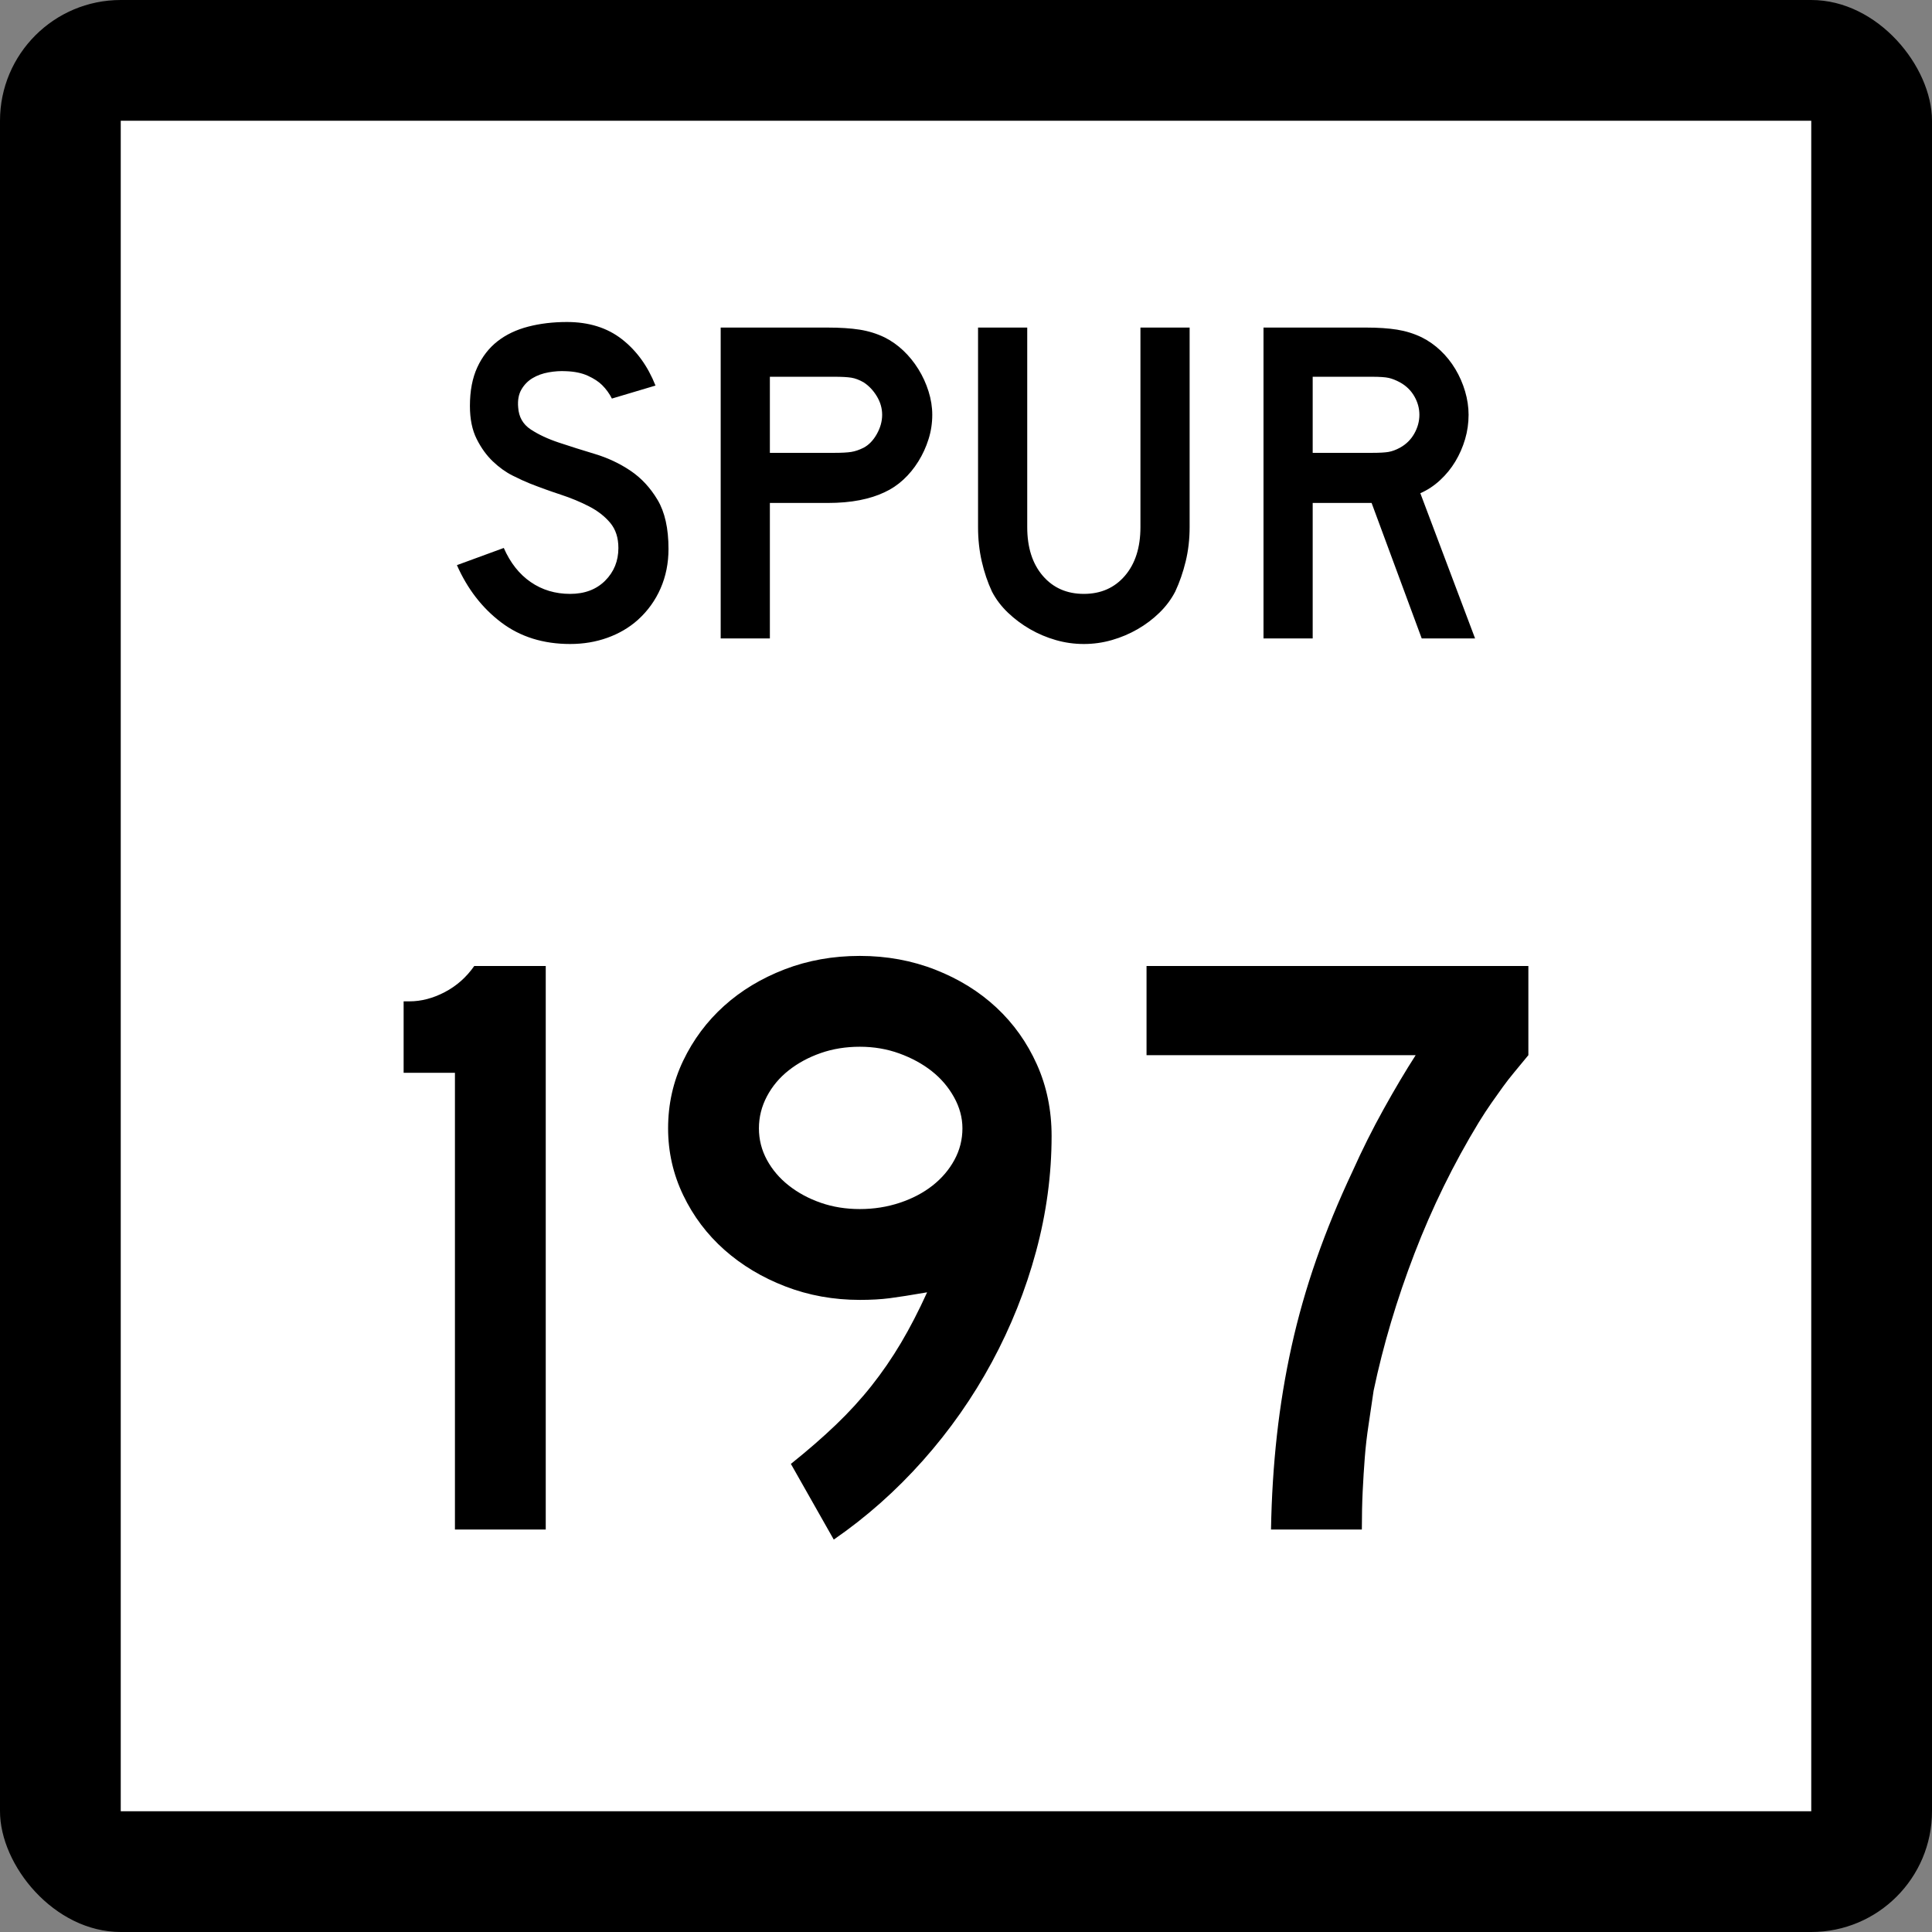
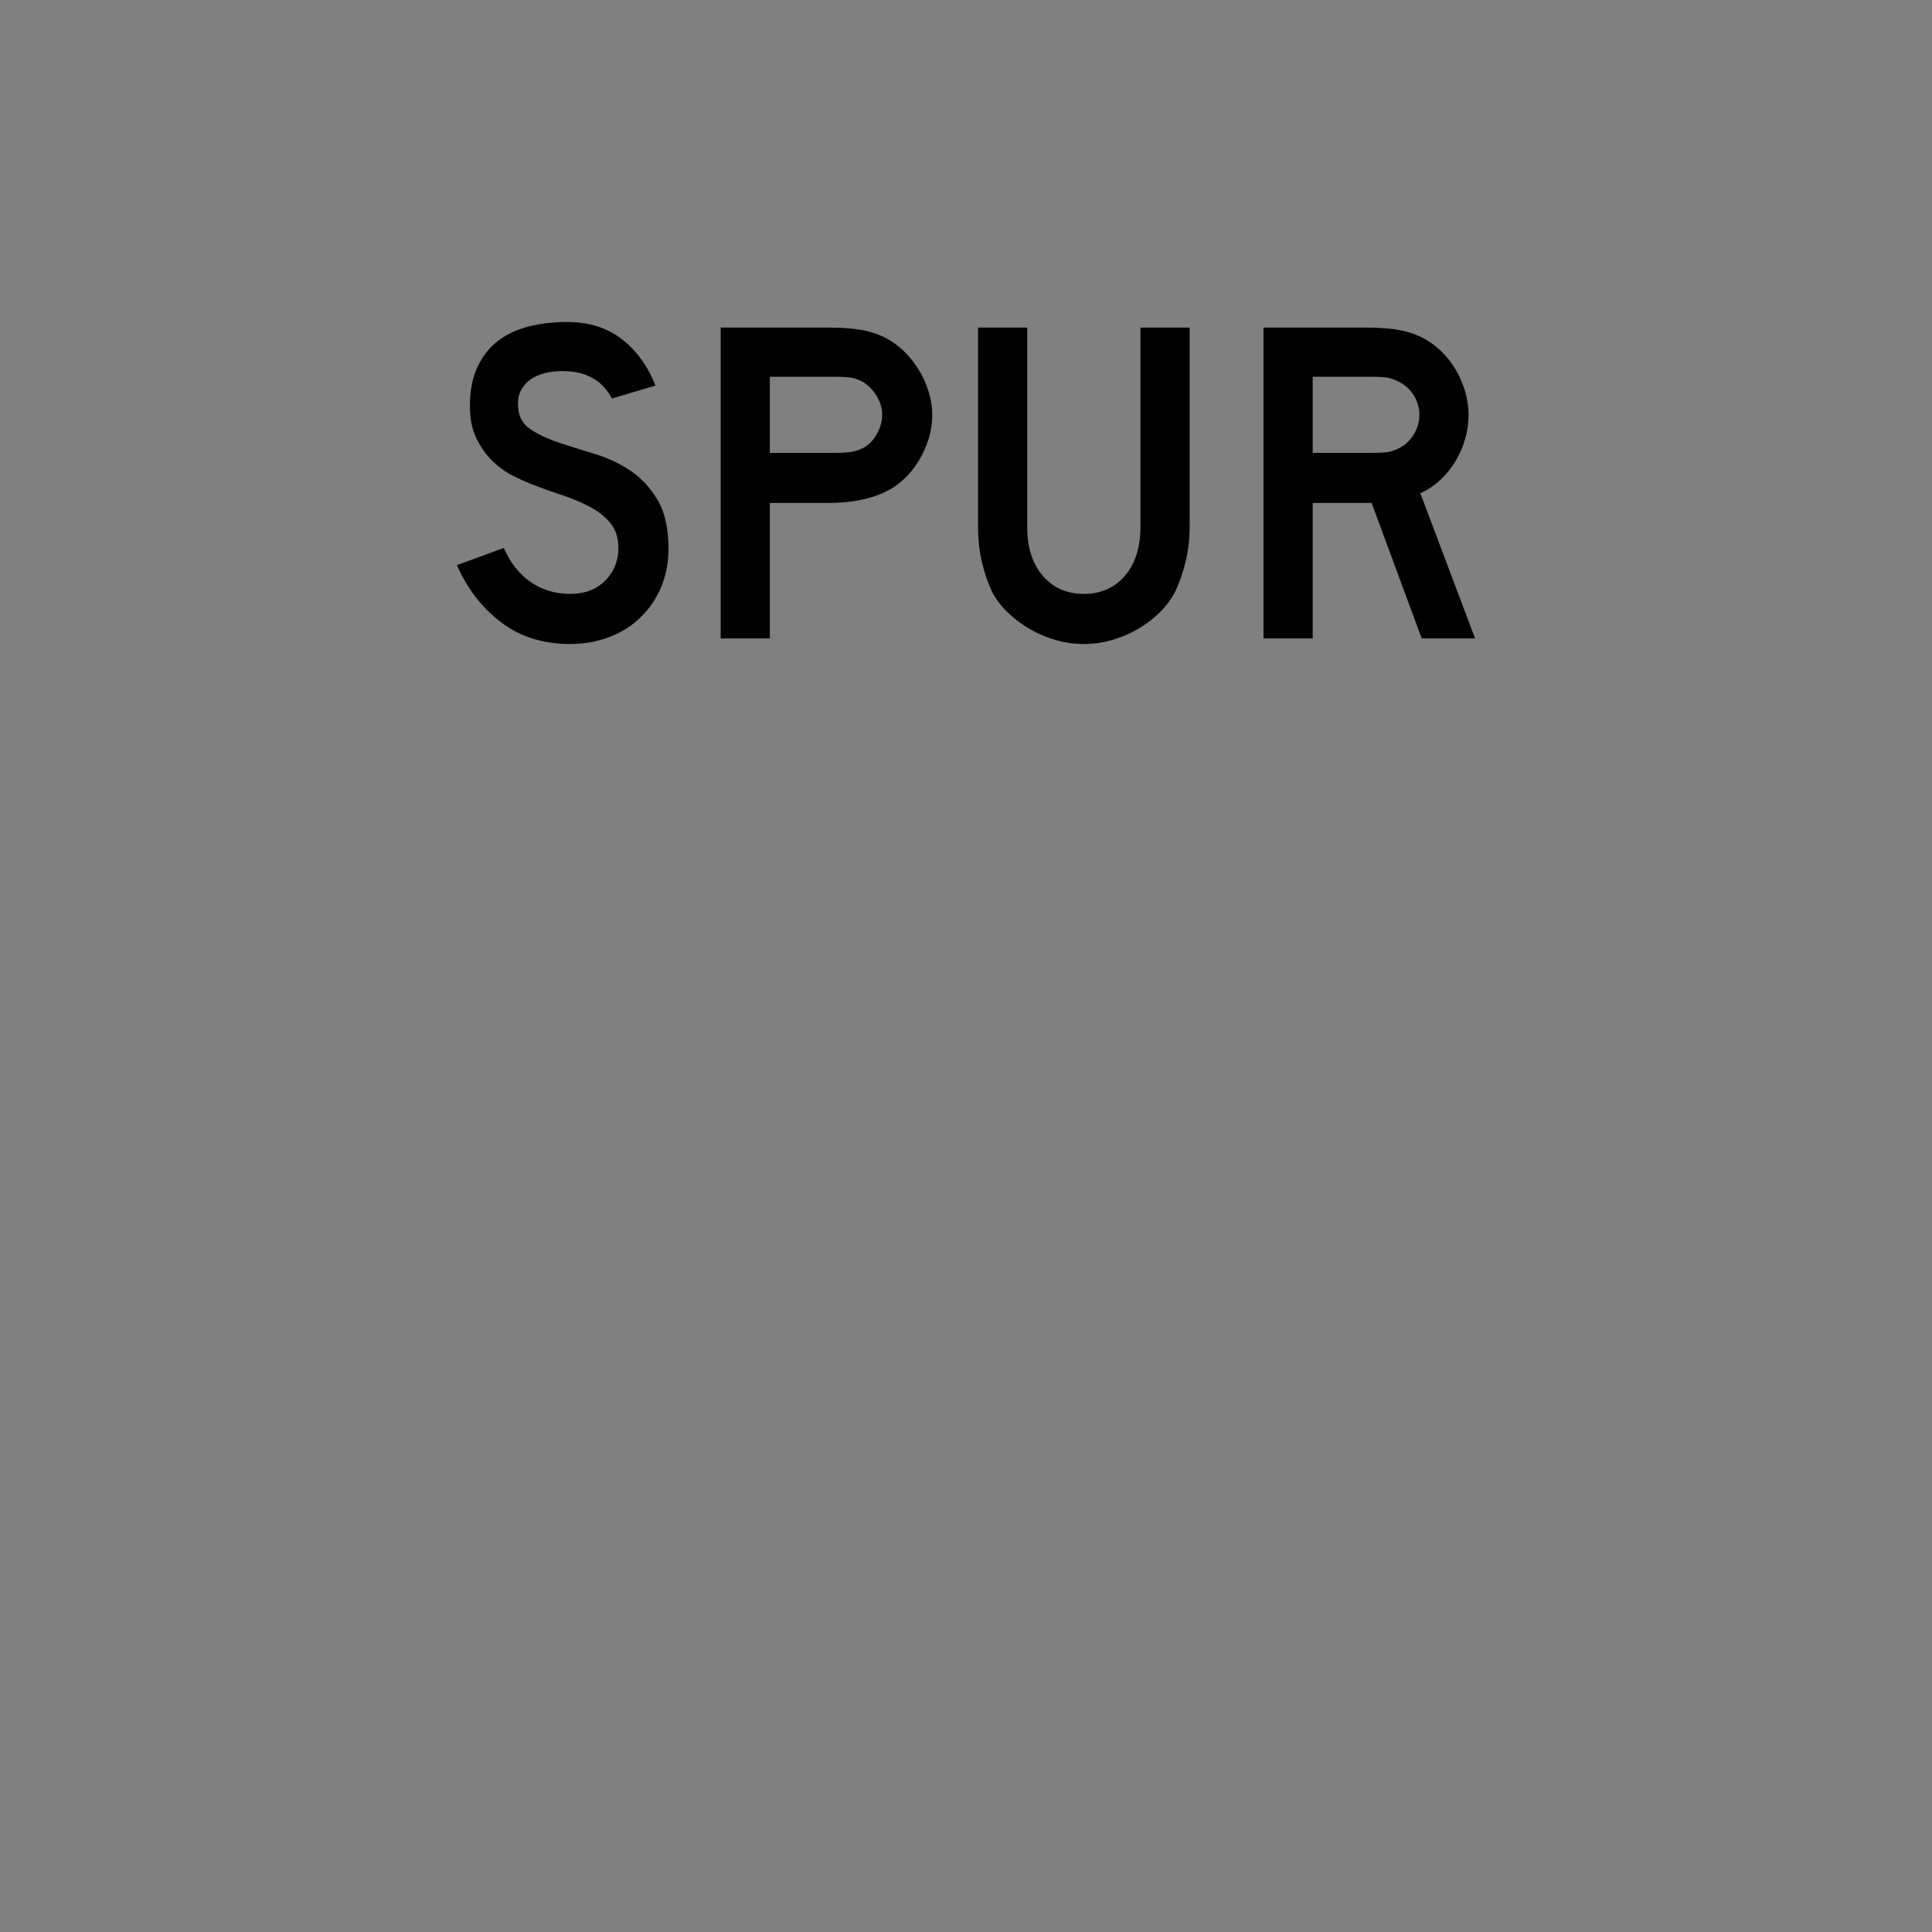
<svg xmlns="http://www.w3.org/2000/svg" xmlns:ns1="http://sodipodi.sourceforge.net/DTD/sodipodi-0.dtd" xmlns:ns2="http://www.inkscape.org/namespaces/inkscape" width="384" height="384" id="svg2" ns1:version="0.32" ns2:version="0.45.1" ns1:docbase="C:\Users\Emil\Desktop\Matté's Work\Pix\svg\tx" ns1:docname="Texas_Spur_197.svg" ns2:output_extension="org.inkscape.output.svg.inkscape" version="1.0">
  <rect width="100%" height="100%" fill="#808080" stroke="none" />
  <defs id="defs4" />
  <ns1:namedview id="base" pagecolor="#ffffff" bordercolor="#666666" borderopacity="1.0" gridtolerance="10000" guidetolerance="10" objecttolerance="10" ns2:pageopacity="0.0" ns2:pageshadow="2" ns2:zoom="0.98177083" ns2:cx="192" ns2:cy="192" ns2:document-units="px" ns2:current-layer="layer1" ns2:window-width="765" ns2:window-height="575" ns2:window-x="240" ns2:window-y="91" width="24in" height="24in" units="in" />
  <g ns2:label="Layer 1" ns2:groupmode="layer" id="layer1" transform="translate(-888,219.638)">
-     <rect style="opacity:1;color:#000000;fill:#000000;fill-opacity:1;fill-rule:nonzero;stroke:none;stroke-width:1;stroke-linecap:butt;stroke-linejoin:miter;marker:none;marker-start:none;marker-mid:none;marker-end:none;stroke-miterlimit:4;stroke-dasharray:none;stroke-dashoffset:0;stroke-opacity:1;visibility:visible;display:inline;overflow:visible;enable-background:accumulate" id="rect2178" width="384" height="384" x="888" y="-219.638" ry="24" rx="24" />
-     <rect style="opacity:1;color:#000000;fill:#ffffff;fill-opacity:1;fill-rule:nonzero;stroke:none;stroke-width:1;stroke-linecap:butt;stroke-linejoin:miter;marker:none;marker-start:none;marker-mid:none;marker-end:none;stroke-miterlimit:4;stroke-dasharray:none;stroke-dashoffset:0;stroke-opacity:1;visibility:visible;display:inline;overflow:visible;enable-background:accumulate" id="rect3152" width="336" height="336" x="912" y="-195.638" />
-     <path style="font-size:167.161px;font-style:normal;font-weight:normal;writing-mode:lr-tb;fill:#000000;fill-opacity:1;stroke:none;stroke-width:1px;stroke-linecap:butt;stroke-linejoin:miter;stroke-opacity:1;font-family:Bitstream Vera Sans" d="M 978.422,84.362 L 978.422,-6.406 L 968.224,-6.406 L 968.224,-20.613 L 969.393,-20.613 C 971.732,-20.613 974.072,-21.226 976.412,-22.452 C 978.752,-23.678 980.702,-25.407 982.263,-27.638 L 996.471,-27.638 L 996.471,84.362 L 978.422,84.362 z M 1097.013,6.133 C 1097.013,13.823 1095.982,21.484 1093.919,29.117 C 1091.856,36.751 1088.931,44.078 1085.142,51.099 C 1081.353,58.12 1076.785,64.639 1071.437,70.655 C 1066.089,76.671 1060.183,81.908 1053.718,86.367 L 1045.194,71.323 C 1048.536,68.65 1051.517,66.059 1054.136,63.551 C 1056.755,61.043 1059.123,58.452 1061.24,55.777 C 1063.357,53.102 1065.307,50.261 1067.091,47.252 C 1068.875,44.244 1070.601,40.9 1072.271,37.221 C 1069.041,37.778 1066.561,38.169 1064.834,38.391 C 1063.106,38.614 1061.128,38.726 1058.901,38.726 C 1053.663,38.726 1048.732,37.835 1044.107,36.052 C 1039.482,34.27 1035.441,31.847 1031.986,28.783 C 1028.531,25.719 1025.801,22.097 1023.796,17.917 C 1021.791,13.738 1020.789,9.308 1020.789,4.628 C 1020.789,-0.164 1021.791,-4.649 1023.796,-8.829 C 1025.801,-13.009 1028.503,-16.631 1031.902,-19.695 C 1035.301,-22.759 1039.313,-25.183 1043.938,-26.967 C 1048.564,-28.751 1053.551,-29.643 1058.901,-29.643 C 1064.25,-29.643 1069.265,-28.723 1073.945,-26.883 C 1078.624,-25.043 1082.664,-22.536 1086.063,-19.361 C 1089.462,-16.186 1092.137,-12.426 1094.087,-8.079 C 1096.038,-3.733 1097.013,1.005 1097.013,6.133 L 1097.013,6.133 z M 1079.291,4.628 C 1079.291,2.51 1078.734,0.447 1077.62,-1.56 C 1076.506,-3.566 1075.03,-5.294 1073.192,-6.743 C 1071.354,-8.191 1069.209,-9.361 1066.757,-10.252 C 1064.305,-11.143 1061.686,-11.589 1058.901,-11.589 C 1056.115,-11.589 1053.525,-11.171 1051.129,-10.334 C 1048.733,-9.497 1046.615,-8.355 1044.775,-6.906 C 1042.935,-5.457 1041.486,-3.73 1040.429,-1.726 C 1039.371,0.279 1038.842,2.397 1038.842,4.628 C 1038.842,6.856 1039.371,8.945 1040.429,10.895 C 1041.486,12.846 1042.935,14.545 1044.775,15.994 C 1046.615,17.443 1048.733,18.585 1051.129,19.42 C 1053.525,20.255 1056.115,20.672 1058.901,20.672 C 1061.686,20.672 1064.333,20.255 1066.841,19.42 C 1069.349,18.585 1071.522,17.443 1073.361,15.994 C 1075.199,14.545 1076.647,12.846 1077.704,10.895 C 1078.762,8.945 1079.291,6.856 1079.291,4.628 L 1079.291,4.628 z M 1191.775,-9.916 C 1190.772,-8.691 1189.852,-7.578 1189.016,-6.574 C 1188.179,-5.571 1187.398,-4.568 1186.674,-3.565 C 1185.95,-2.561 1185.198,-1.503 1184.419,-0.389 C 1183.64,0.725 1182.804,2.006 1181.909,3.455 C 1176.897,11.702 1172.635,20.395 1169.126,29.533 C 1165.616,38.671 1162.912,47.753 1161.014,56.779 C 1160.681,59.119 1160.348,61.376 1160.014,63.549 C 1159.681,65.722 1159.43,67.895 1159.262,70.068 C 1159.094,72.241 1158.954,74.471 1158.844,76.756 C 1158.733,79.041 1158.678,81.577 1158.678,84.362 L 1140.624,84.362 C 1140.736,77.897 1141.127,71.656 1141.795,65.64 C 1142.463,59.624 1143.438,53.718 1144.718,47.923 C 1145.998,42.128 1147.642,36.361 1149.649,30.622 C 1151.655,24.883 1154.051,19.06 1156.836,13.153 C 1158.731,8.918 1160.792,4.795 1163.022,0.782 C 1165.251,-3.231 1167.369,-6.797 1169.376,-9.916 L 1115.883,-9.916 L 1115.883,-27.638 L 1191.775,-27.638 L 1191.775,-9.916 L 1191.775,-9.916 z " id="Number" />
    <path style="font-size:92.219px;font-style:normal;font-weight:normal;writing-mode:lr-tb;fill:#000000;fill-opacity:1;stroke:none;stroke-width:1px;stroke-linecap:butt;stroke-linejoin:miter;stroke-opacity:1;font-family:Bitstream Vera Sans" d="M 1020.87,-110.541 C 1020.87,-107.714 1020.347,-105.101 1019.301,-102.704 C 1018.255,-100.306 1016.749,-98.216 1014.783,-96.433 C 1013.06,-94.897 1011.047,-93.713 1008.742,-92.883 C 1006.437,-92.053 1003.963,-91.638 1001.319,-91.638 C 995.97,-91.638 991.405,-93.067 987.623,-95.925 C 983.842,-98.784 980.906,-102.58 978.816,-107.313 L 988.131,-110.727 C 989.422,-107.776 991.205,-105.517 993.48,-103.949 C 995.755,-102.381 998.368,-101.598 1001.319,-101.598 C 1004.208,-101.598 1006.529,-102.474 1008.282,-104.226 C 1010.034,-105.979 1010.91,-108.146 1010.91,-110.727 C 1010.91,-112.755 1010.372,-114.415 1009.296,-115.706 C 1008.22,-116.997 1006.822,-118.088 1005.1,-118.98 C 1003.379,-119.872 1001.488,-120.657 999.428,-121.333 C 997.368,-122.009 995.324,-122.747 993.296,-123.546 C 992.373,-123.914 991.235,-124.436 989.883,-125.113 C 988.531,-125.789 987.225,-126.726 985.964,-127.925 C 984.704,-129.124 983.628,-130.615 982.736,-132.399 C 981.845,-134.182 981.4,-136.365 981.4,-138.946 C 981.4,-141.957 981.891,-144.524 982.874,-146.645 C 983.857,-148.766 985.195,-150.487 986.886,-151.809 C 988.577,-153.131 990.607,-154.099 992.973,-154.715 C 995.34,-155.33 997.906,-155.638 1000.672,-155.638 C 1005.038,-155.638 1008.681,-154.5 1011.601,-152.225 C 1014.521,-149.951 1016.75,-146.877 1018.287,-143.004 L 1009.619,-140.421 C 1009.127,-141.404 1008.482,-142.295 1007.682,-143.094 C 1007.005,-143.772 1006.067,-144.387 1004.868,-144.941 C 1003.669,-145.494 1002.209,-145.801 1000.489,-145.861 C 999.382,-145.923 998.229,-145.846 997.03,-145.632 C 995.831,-145.417 994.771,-145.033 993.849,-144.479 C 992.926,-143.926 992.189,-143.172 991.635,-142.219 C 991.082,-141.266 990.867,-140.082 990.991,-138.668 C 991.113,-136.763 991.942,-135.304 993.48,-134.289 C 995.018,-133.273 996.893,-132.397 999.106,-131.66 C 1001.319,-130.923 1003.701,-130.17 1006.253,-129.402 C 1008.804,-128.633 1011.156,-127.527 1013.307,-126.082 C 1015.458,-124.637 1017.256,-122.701 1018.702,-120.272 C 1020.147,-117.843 1020.87,-114.6 1020.87,-110.541 L 1020.87,-110.541 z M 1073.295,-137.193 C 1073.295,-135.532 1073.049,-133.918 1072.556,-132.351 C 1072.064,-130.783 1071.387,-129.308 1070.527,-127.925 C 1069.667,-126.543 1068.668,-125.329 1067.53,-124.284 C 1066.392,-123.239 1065.148,-122.408 1063.797,-121.793 C 1062.382,-121.116 1060.737,-120.593 1058.862,-120.224 C 1056.986,-119.855 1054.85,-119.671 1052.452,-119.671 L 1041.018,-119.671 L 1041.018,-92.744 L 1031.241,-92.744 L 1031.241,-154.532 L 1052.452,-154.532 C 1054.974,-154.532 1057.11,-154.393 1058.862,-154.117 C 1060.613,-153.84 1062.258,-153.332 1063.797,-152.593 C 1065.148,-151.917 1066.392,-151.042 1067.53,-149.966 C 1068.668,-148.89 1069.667,-147.66 1070.527,-146.277 C 1071.387,-144.895 1072.064,-143.419 1072.556,-141.851 C 1073.049,-140.282 1073.295,-138.729 1073.295,-137.193 L 1073.295,-137.193 z M 1063.335,-137.193 C 1063.335,-138.484 1062.981,-139.713 1062.274,-140.881 C 1061.567,-142.049 1060.691,-142.972 1059.646,-143.649 C 1058.784,-144.14 1057.97,-144.448 1057.201,-144.571 C 1056.433,-144.693 1055.281,-144.755 1053.744,-144.755 L 1041.018,-144.755 L 1041.018,-129.631 L 1053.744,-129.631 C 1055.281,-129.631 1056.433,-129.692 1057.201,-129.815 C 1057.97,-129.938 1058.784,-130.215 1059.646,-130.647 C 1060.691,-131.2 1061.567,-132.107 1062.274,-133.367 C 1062.981,-134.627 1063.335,-135.902 1063.335,-137.193 L 1063.335,-137.193 z M 1124.448,-114.876 C 1124.448,-112.478 1124.186,-110.203 1123.664,-108.052 C 1123.141,-105.901 1122.449,-103.903 1121.588,-102.059 C 1120.789,-100.521 1119.744,-99.122 1118.453,-97.862 C 1117.162,-96.602 1115.718,-95.511 1114.119,-94.589 C 1112.521,-93.666 1110.814,-92.944 1109,-92.422 C 1107.186,-91.899 1105.326,-91.638 1103.422,-91.638 C 1101.516,-91.638 1099.656,-91.899 1097.841,-92.422 C 1096.027,-92.944 1094.321,-93.666 1092.722,-94.589 C 1091.123,-95.511 1089.663,-96.602 1088.342,-97.862 C 1087.02,-99.122 1085.959,-100.521 1085.16,-102.059 C 1084.301,-103.903 1083.625,-105.901 1083.132,-108.052 C 1082.64,-110.203 1082.394,-112.478 1082.394,-114.876 L 1082.394,-154.532 L 1092.17,-154.532 L 1092.17,-114.876 C 1092.17,-110.819 1093.2,-107.592 1095.259,-105.194 C 1097.318,-102.797 1100.039,-101.598 1103.422,-101.598 C 1106.803,-101.598 1109.523,-102.797 1111.582,-105.194 C 1113.641,-107.592 1114.671,-110.819 1114.671,-114.876 L 1114.671,-154.532 L 1124.448,-154.532 L 1124.448,-114.876 L 1124.448,-114.876 z M 1170.577,-92.744 L 1160.617,-119.671 L 1148.907,-119.671 L 1148.907,-92.744 L 1139.13,-92.744 L 1139.13,-154.532 L 1159.511,-154.532 C 1161.909,-154.532 1163.968,-154.393 1165.69,-154.117 C 1167.411,-153.84 1169.04,-153.332 1170.577,-152.593 C 1171.929,-151.917 1173.175,-151.042 1174.313,-149.966 C 1175.451,-148.89 1176.434,-147.66 1177.264,-146.277 C 1178.093,-144.895 1178.738,-143.419 1179.2,-141.851 C 1179.661,-140.282 1179.892,-138.729 1179.892,-137.193 C 1179.892,-135.532 1179.661,-133.918 1179.2,-132.351 C 1178.738,-130.783 1178.093,-129.308 1177.264,-127.925 C 1176.434,-126.543 1175.42,-125.298 1174.221,-124.191 C 1173.022,-123.084 1171.716,-122.223 1170.301,-121.607 L 1181.184,-92.744 L 1170.577,-92.744 z M 1170.115,-137.193 C 1170.115,-138.484 1169.777,-139.713 1169.102,-140.881 C 1168.427,-142.049 1167.474,-142.972 1166.243,-143.649 C 1165.444,-144.078 1164.706,-144.37 1164.029,-144.524 C 1163.353,-144.678 1162.216,-144.755 1160.617,-144.755 L 1148.907,-144.755 L 1148.907,-129.631 L 1160.617,-129.631 C 1162.156,-129.631 1163.278,-129.692 1163.984,-129.815 C 1164.691,-129.938 1165.444,-130.215 1166.243,-130.647 C 1167.474,-131.322 1168.427,-132.259 1169.102,-133.458 C 1169.777,-134.657 1170.115,-135.902 1170.115,-137.193 L 1170.115,-137.193 z " id="Loop" />
  </g>
</svg>